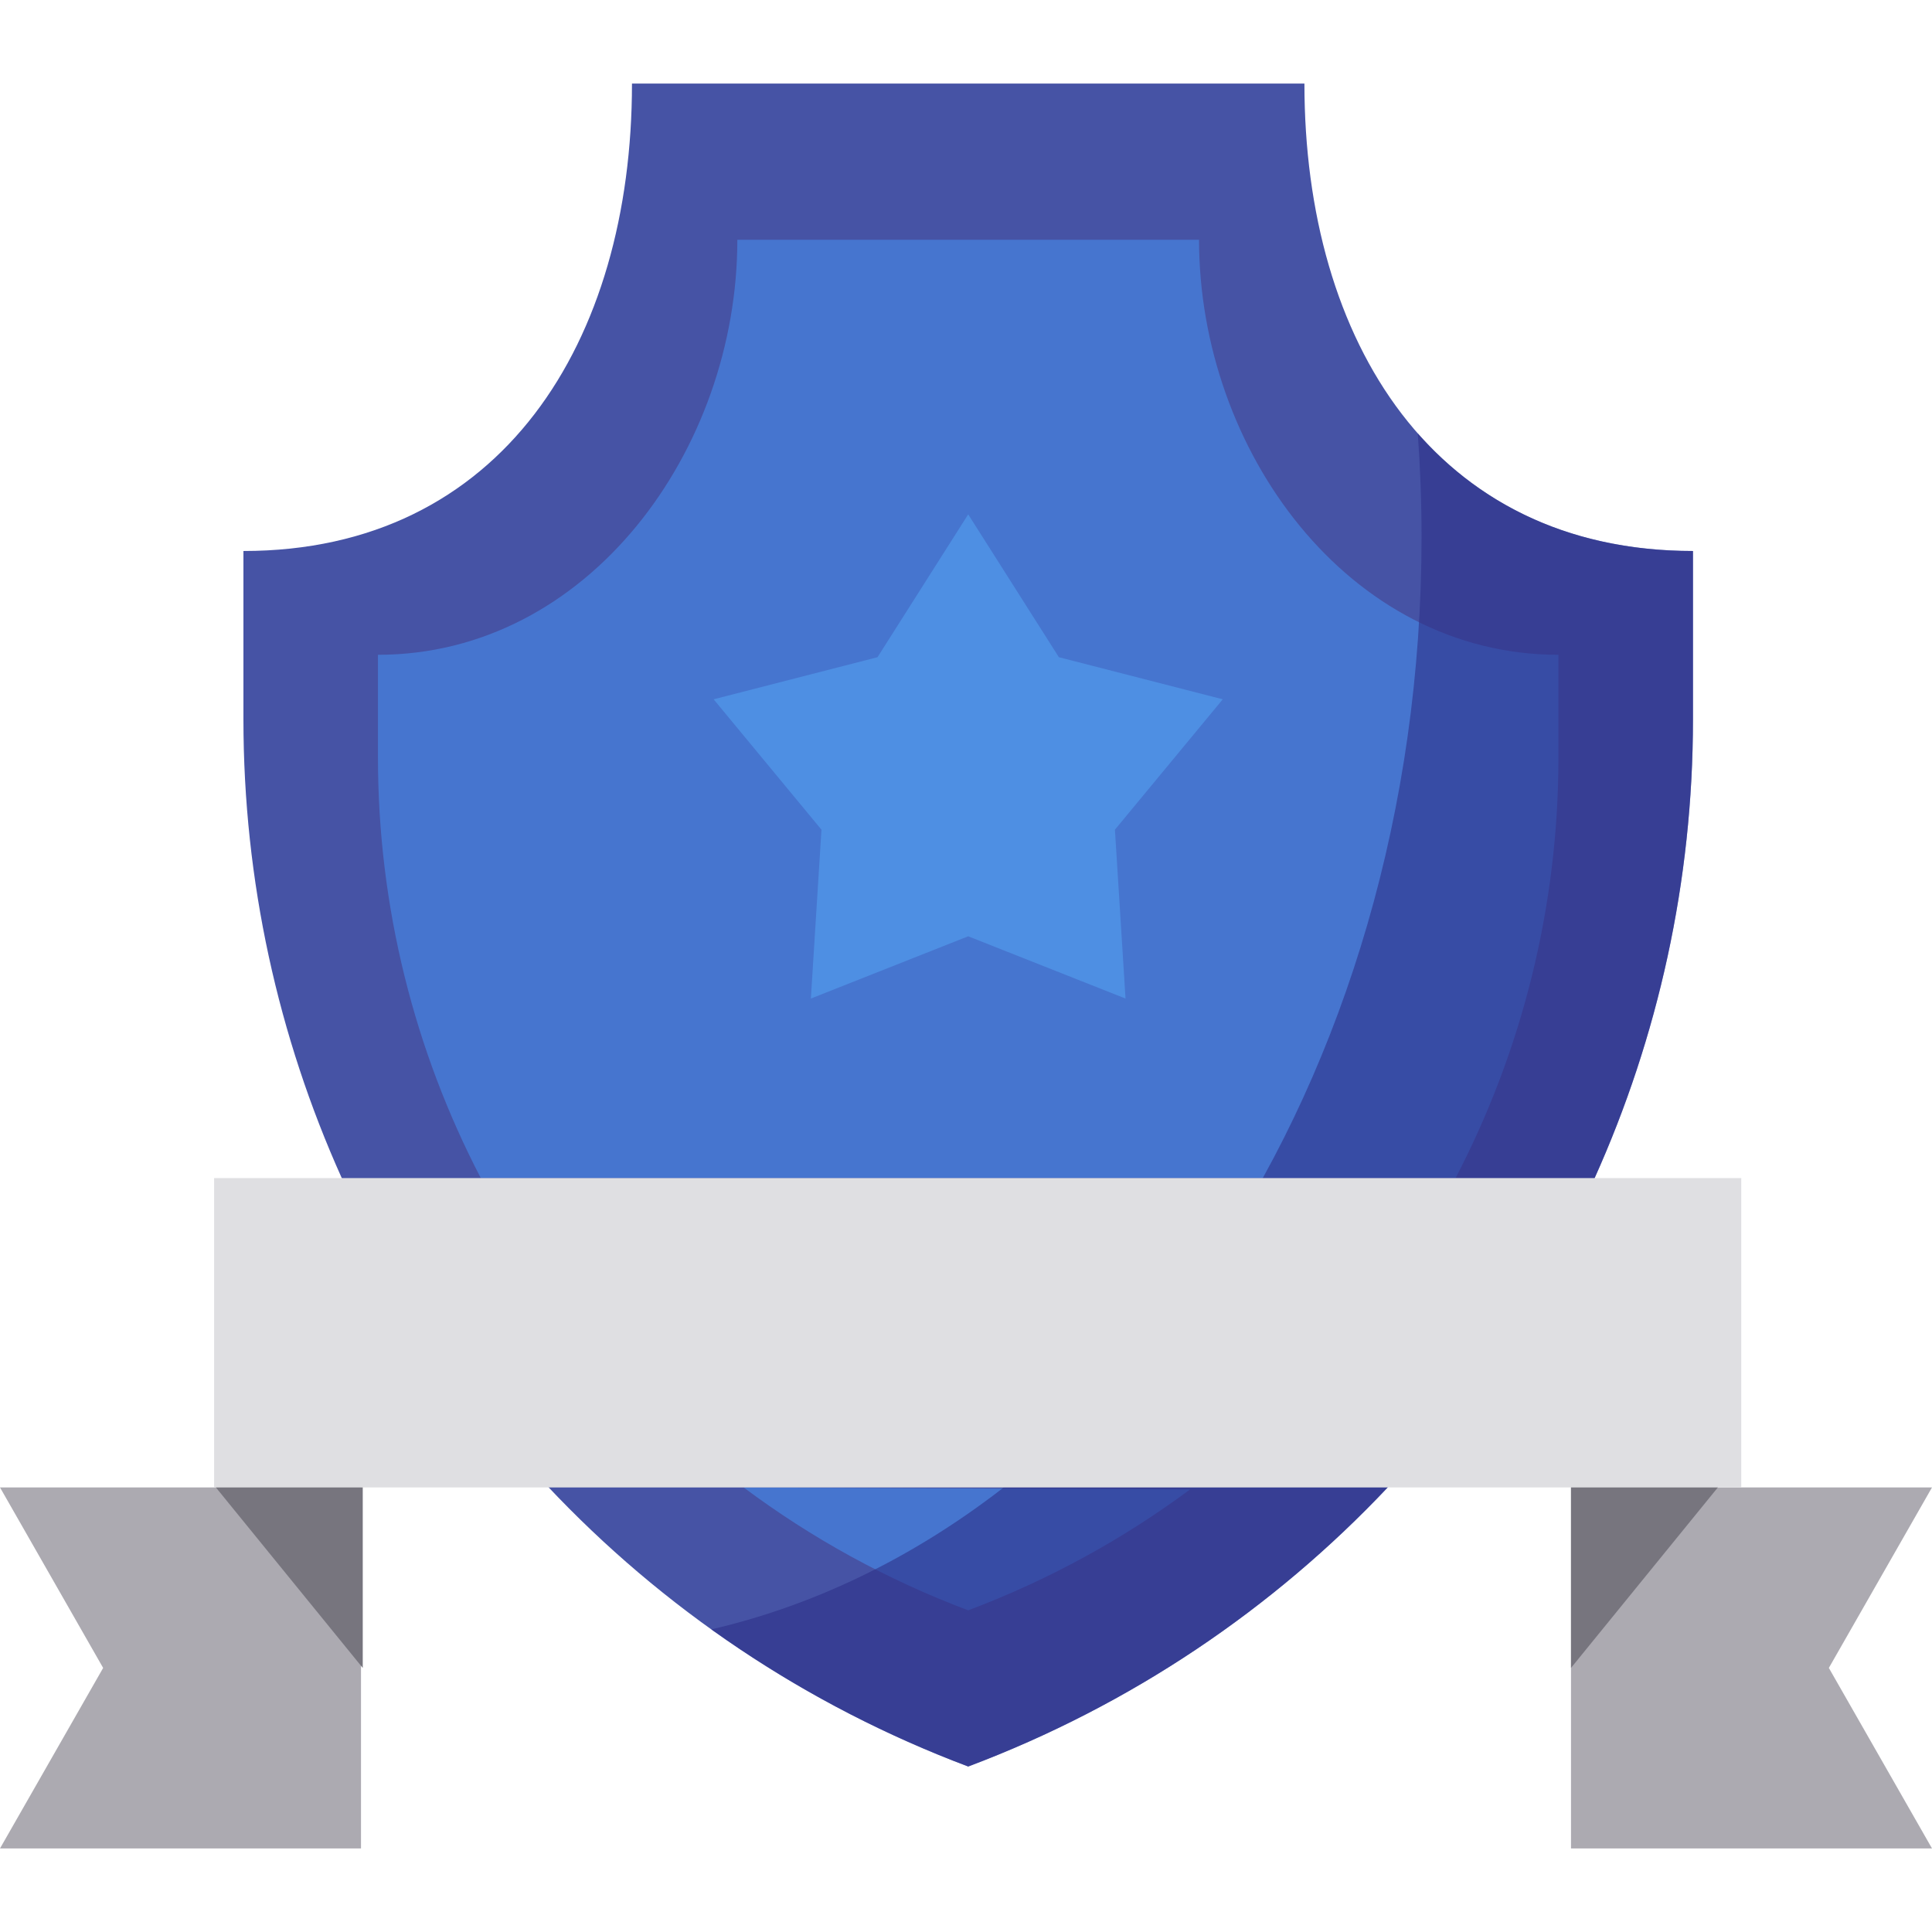
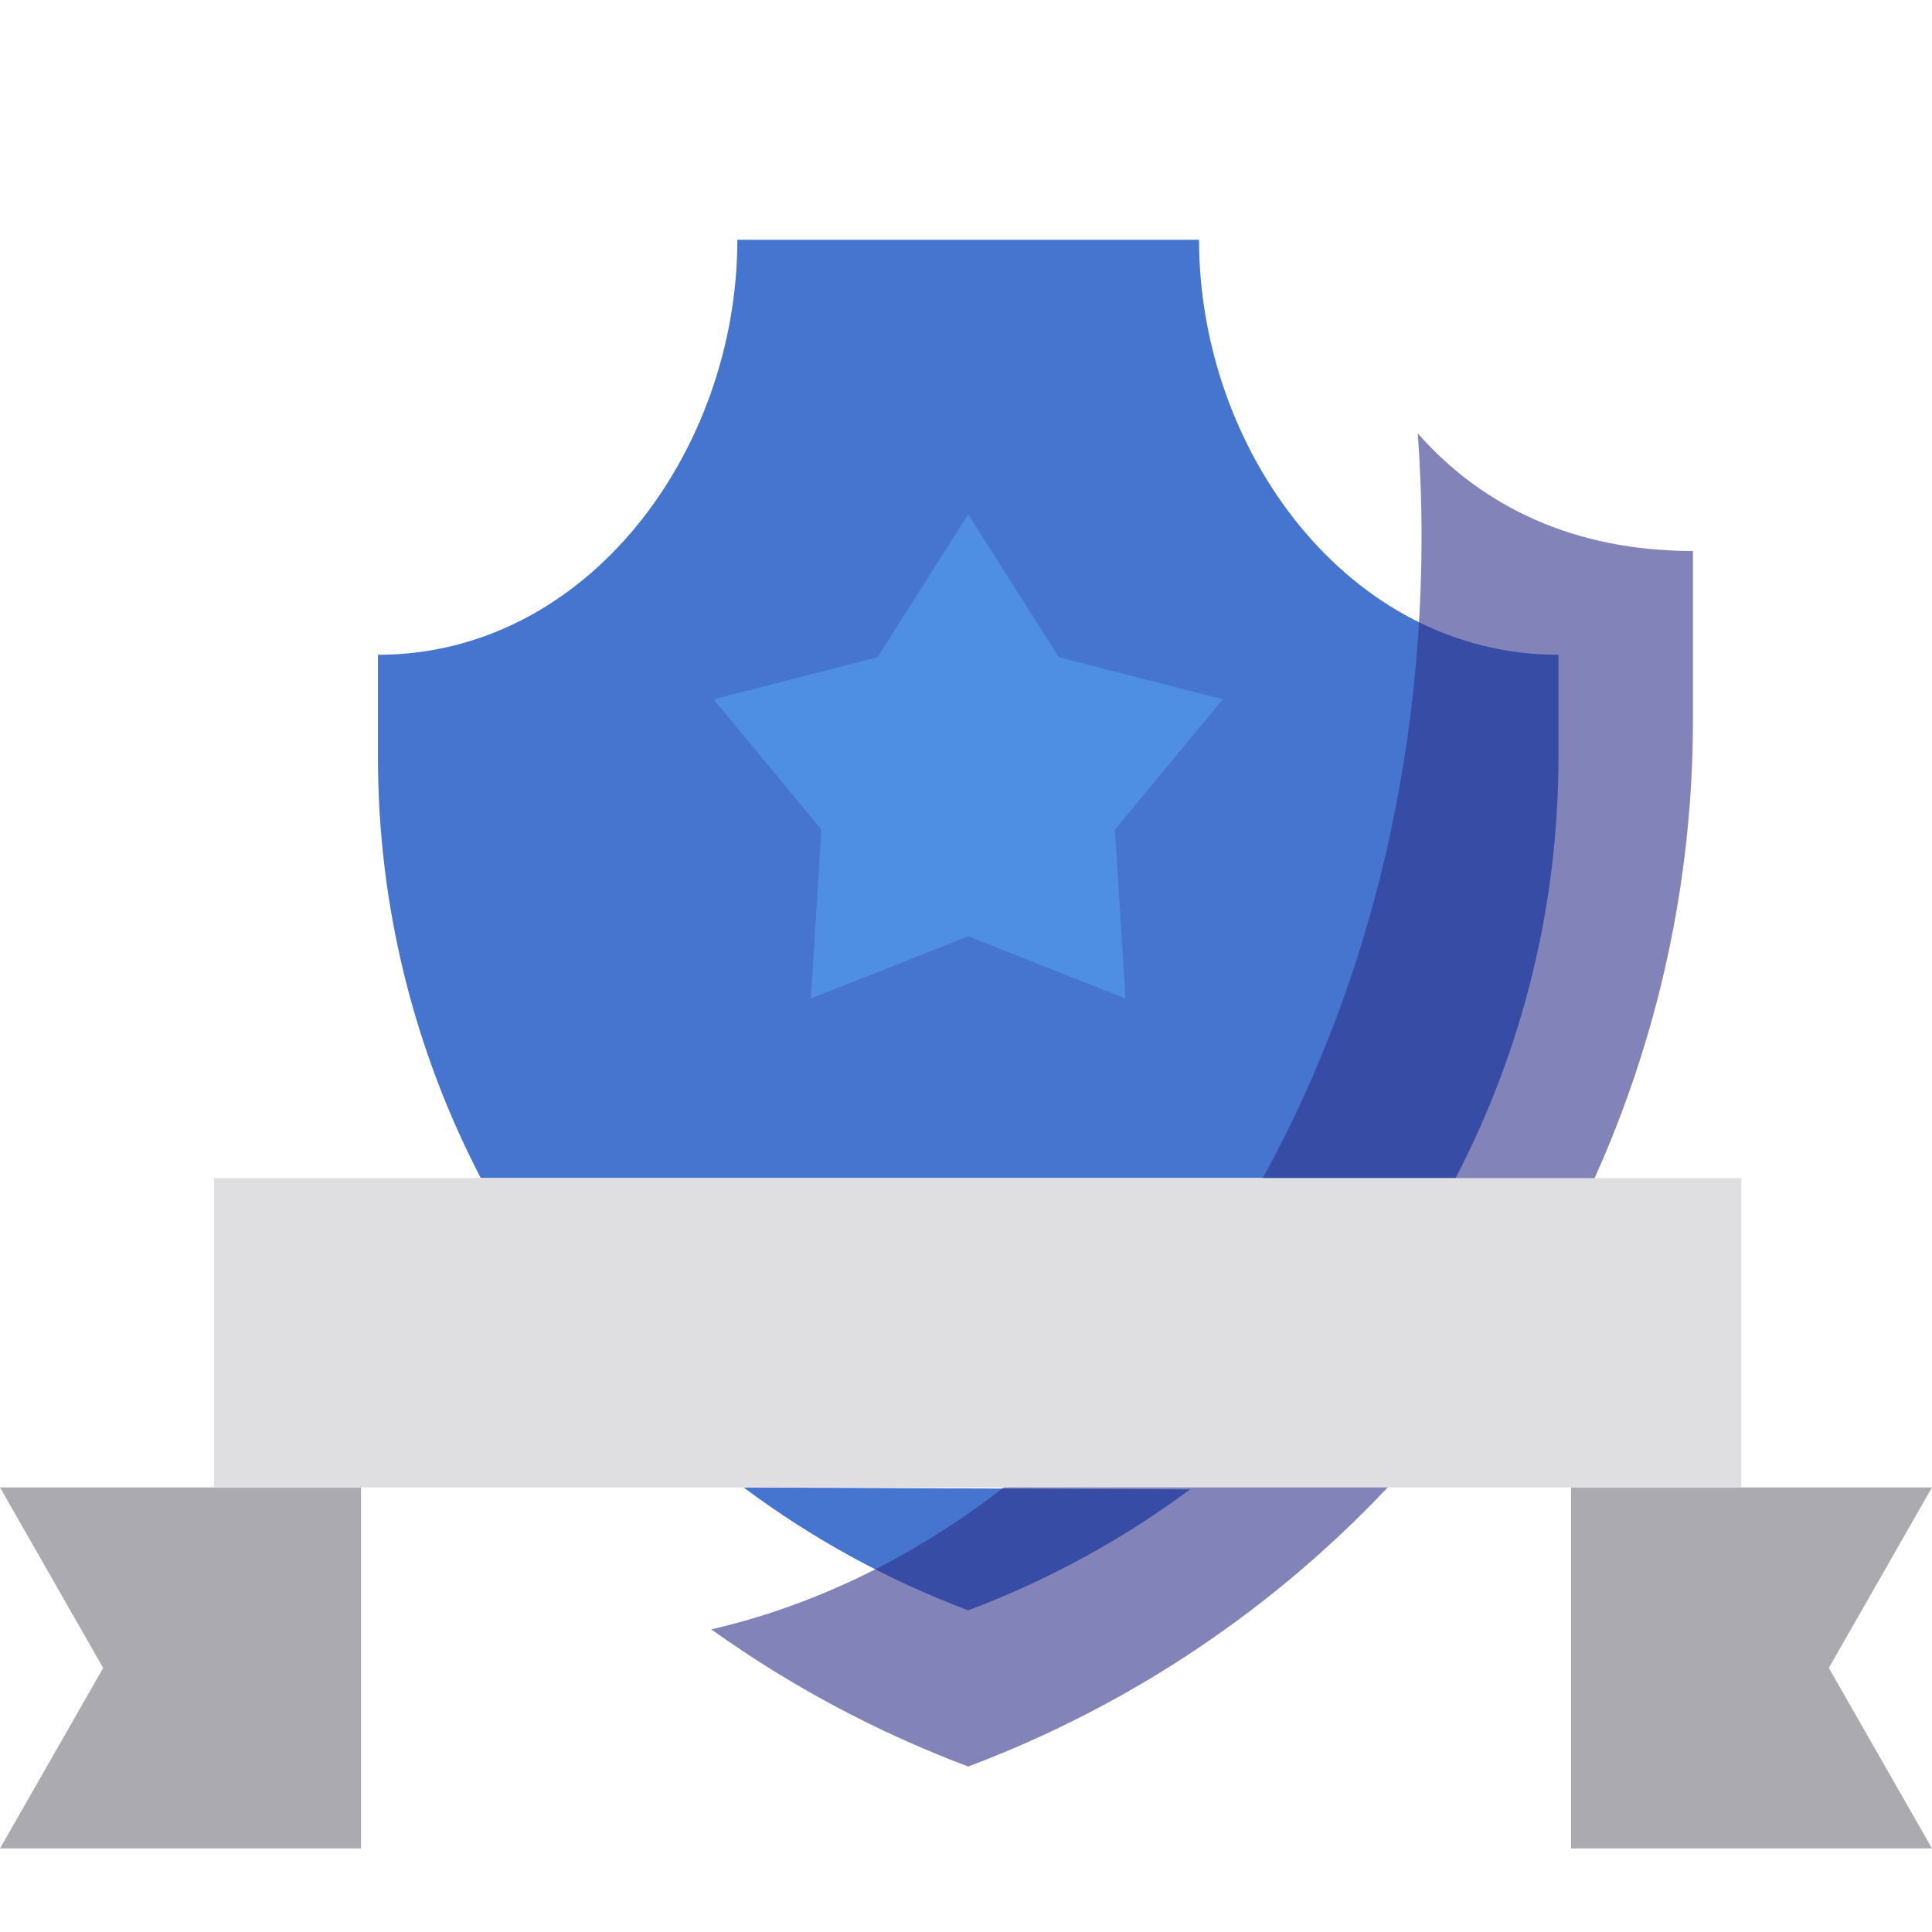
<svg xmlns="http://www.w3.org/2000/svg" version="1.1" id="Layer_1" viewBox="0 0 512 512" xml:space="preserve">
-   <path style="fill:#4653A5;" d="M422.528,312.346c16.893-37.503,26.126-78.834,26.126-121.724v-44.603  c-68.412,0-102.97-55.459-102.97-123.872H167.481c0,68.412-34.557,123.872-102.97,123.872v44.603  c0,42.834,9.208,84.114,26.06,121.578l54.456,81.578c30.377,32.316,68.221,58.058,111.555,74.369l0,0l0,0  c43.152-16.242,80.859-41.836,111.17-73.961L422.528,312.346z" />
  <g>
    <path style="fill:#4675CF;" d="M197.076,394.19c17.906,13.385,37.865,24.418,59.506,32.564l0,0l0,0   c21.358-8.04,41.08-18.892,58.804-32.042L197.076,394.19z" />
    <path style="fill:#4675CF;" d="M385.744,312.204c17.546-33.705,27.257-71.763,27.257-111.461v-27.216   c-55.713,0-95.241-54.273-95.241-109.986H195.404c0,55.713-39.526,109.986-95.241,109.986v27.216   c0,39.697,9.711,77.753,27.256,111.458L385.744,312.204z" />
  </g>
  <polygon style="fill:#4E8FE3;" points="256.582,136.308 280.613,174.165 324.044,185.322 295.466,219.877 298.276,264.628   256.582,248.127 214.889,264.628 217.698,219.877 189.121,185.322 232.55,174.165 " />
  <path style="opacity:0.59;fill:#2C308A;enable-background:new    ;" d="M375.729,114.853c0.649,9.026,0.999,18.165,0.999,27.409  c0,144.532-81.188,264.72-188.221,289.542c20.687,14.8,43.495,27.092,68.076,36.344l0,0l0,0  c43.152-16.242,80.859-41.836,111.17-73.961l54.775-81.841c16.893-37.503,26.126-78.834,26.126-121.724v-44.603  C417.134,146.019,392.807,134.241,375.729,114.853z" />
  <g>
    <polygon style="fill:#ACAAB1;" points="95.668,489.853 0,489.853 27.334,442.019 0,394.185 95.668,394.185  " />
    <polygon style="fill:#ACAAB1;" points="416.331,489.853 512,489.853 484.666,442.019 512,394.185 416.331,394.185  " />
  </g>
  <rect x="56.744" y="312.204" style="fill:#DFDFE2;" width="404.707" height="81.984" />
  <g>
-     <polygon style="fill:#77757E;" points="455.253,394.185 416.331,442.019 416.331,394.185  " />
-     <polygon style="fill:#77757E;" points="57.209,394.185 96.132,442.019 96.132,394.185  " />
-   </g>
+     </g>
</svg>